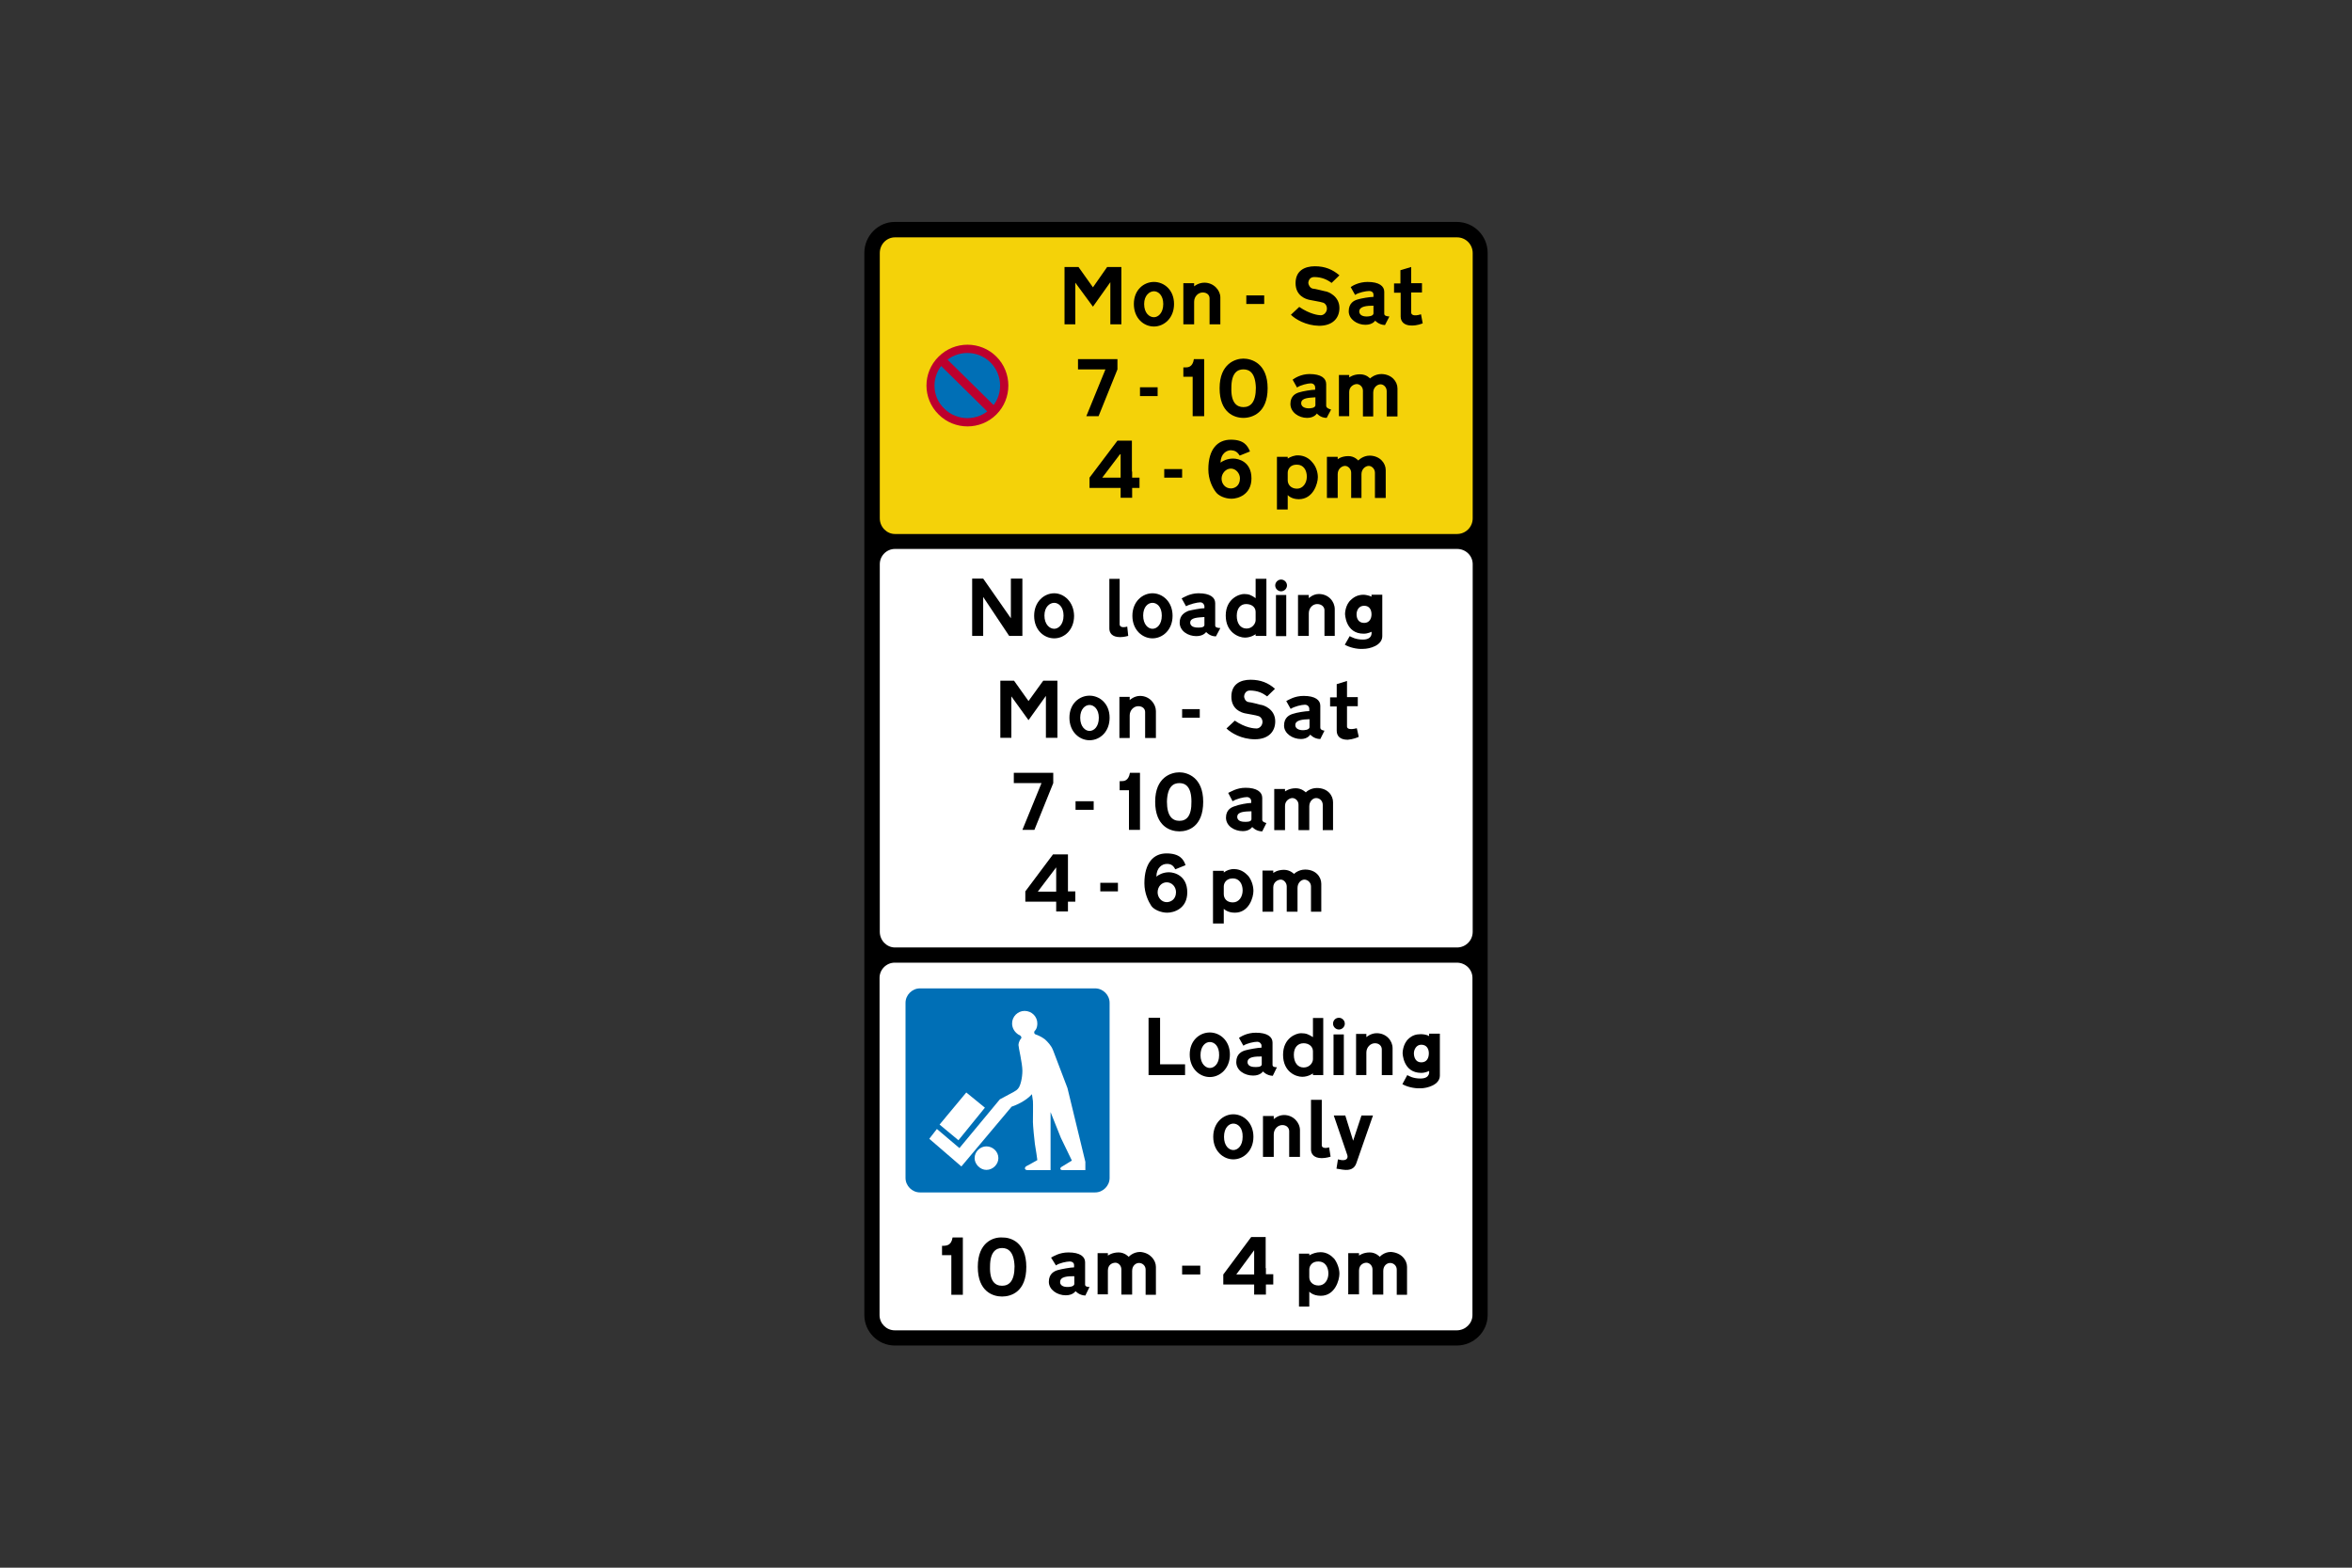
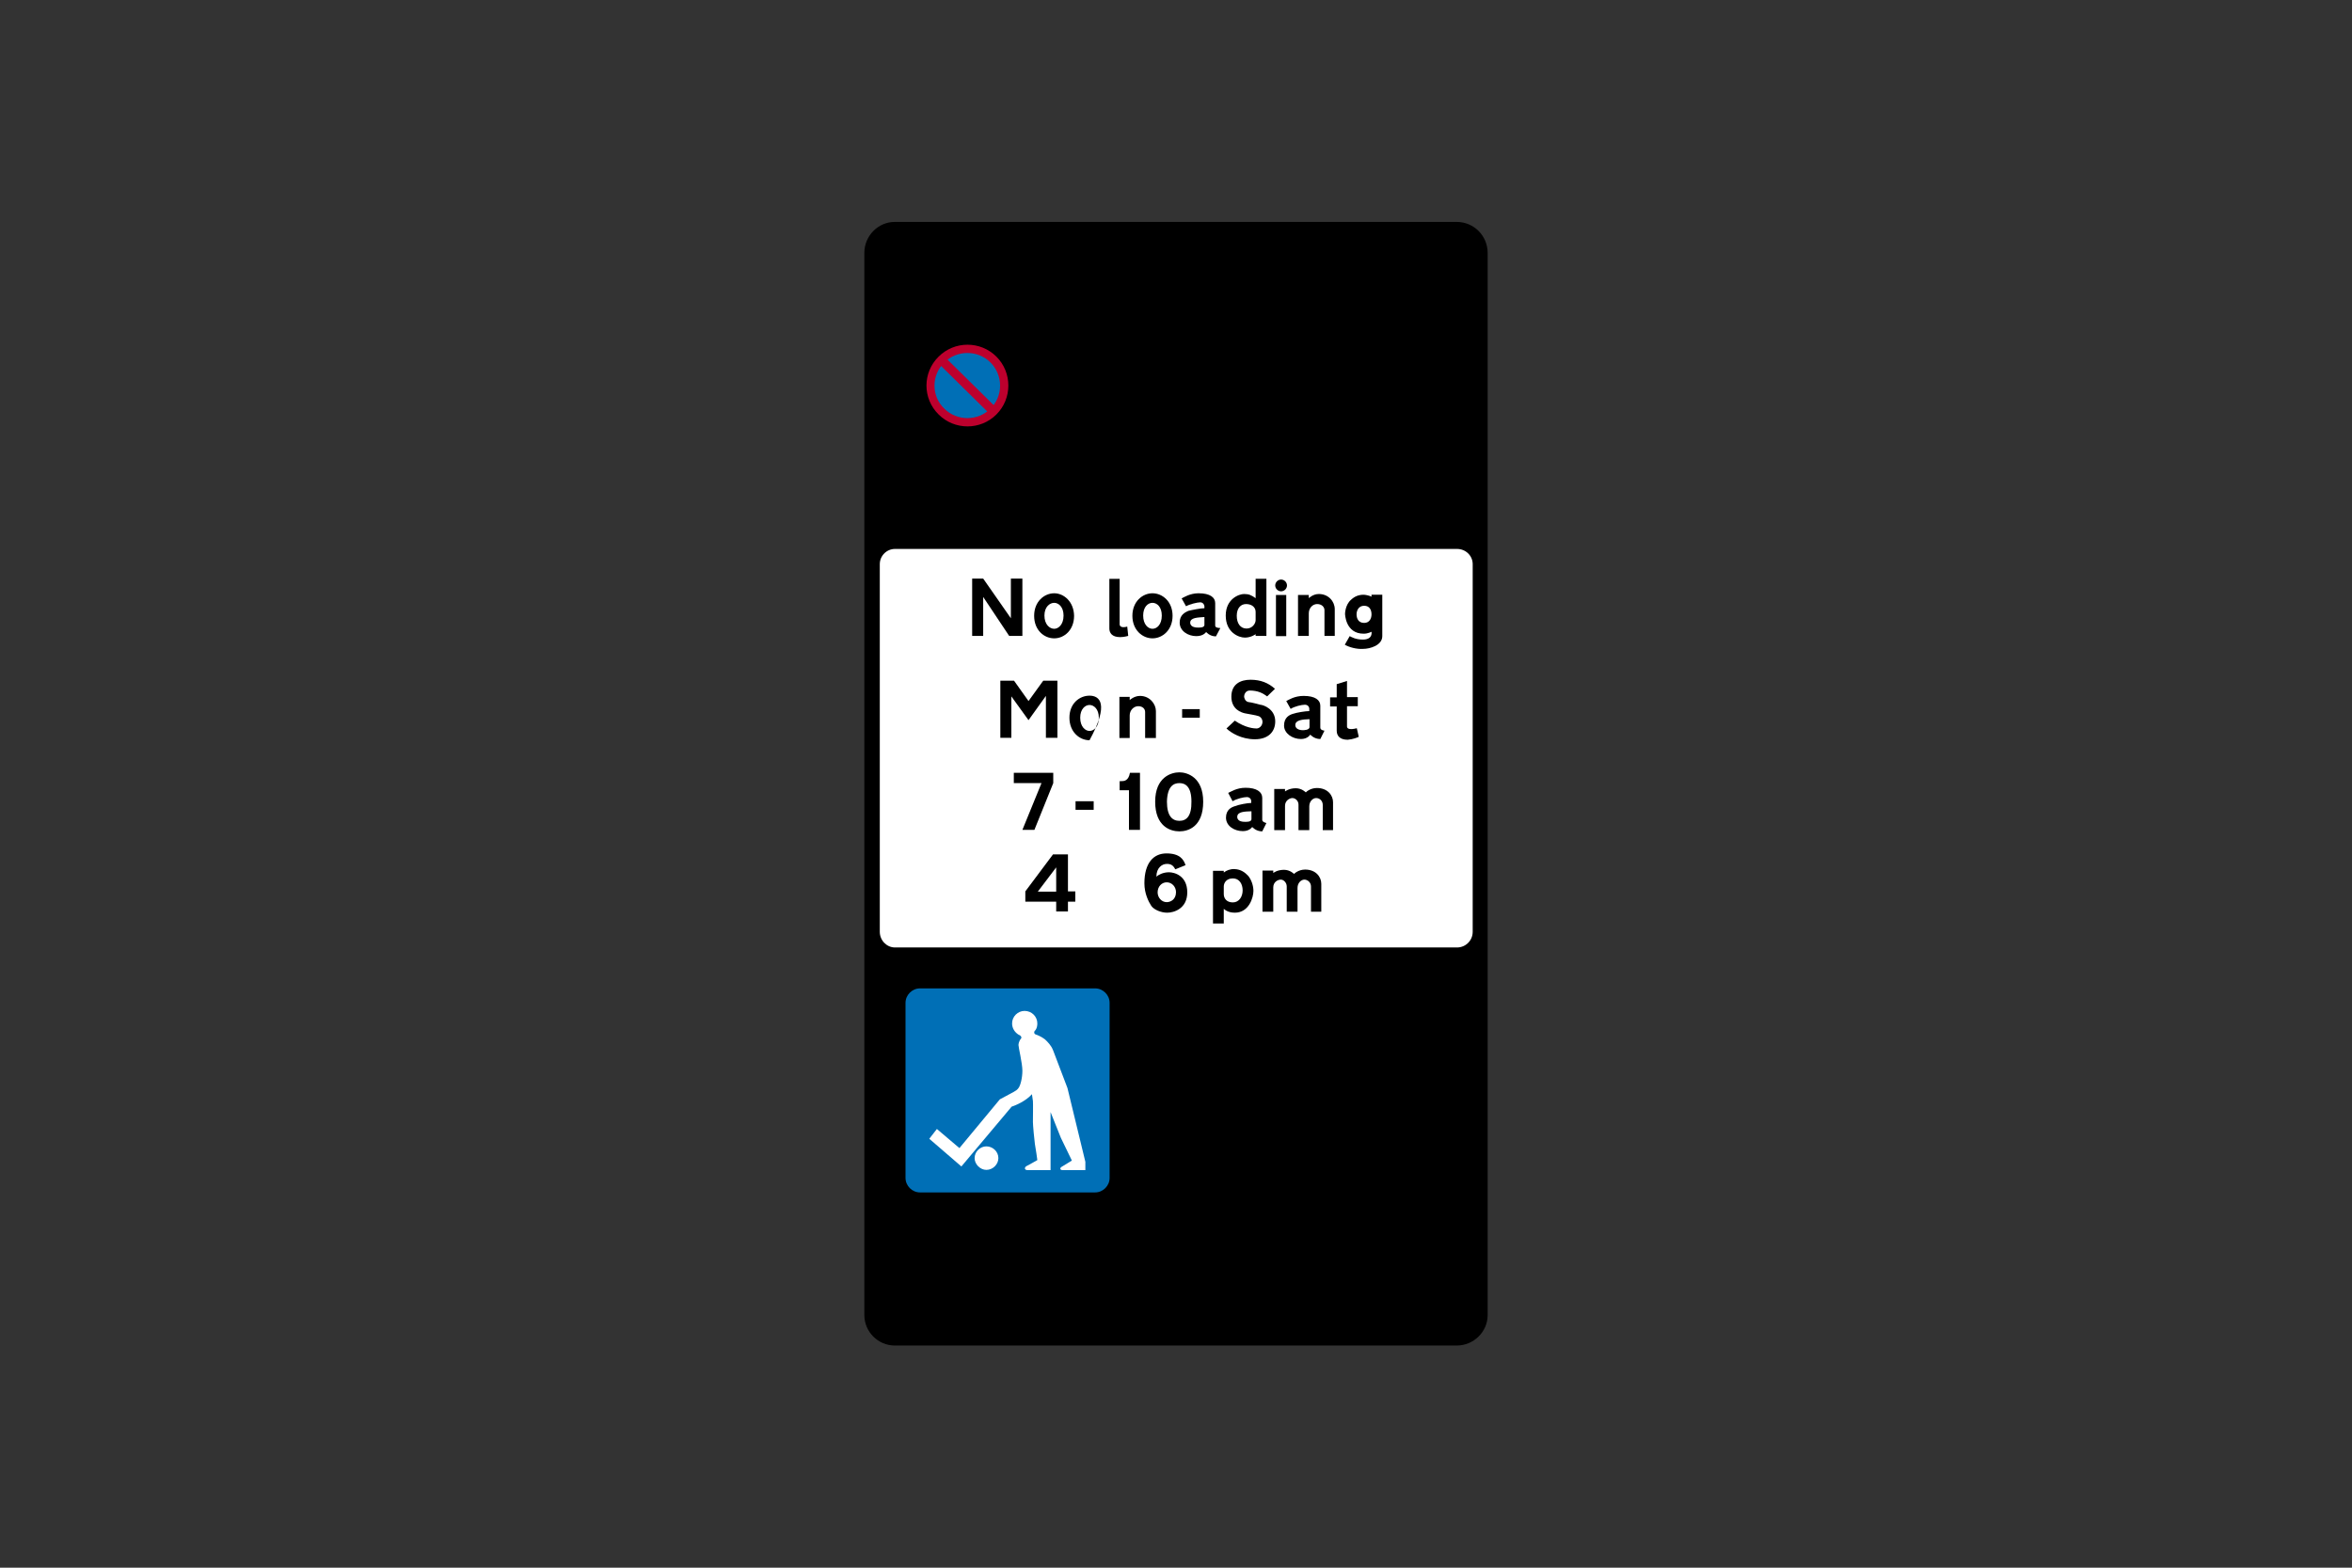
<svg xmlns="http://www.w3.org/2000/svg" version="1.1" id="Layer_1" x="0px" y="0px" viewBox="0 0 960 640" style="enable-background:new 0 0 960 640;" xml:space="preserve">
  <rect x="0" y="0" width="960" height="640" fill="#333333" stroke="none" />
  <style type="text/css">
	.st0{fill-rule:evenodd;clip-rule:evenodd;}
	.st1{fill-rule:evenodd;clip-rule:evenodd;fill:#FFFFFF;}
	.st2{fill-rule:evenodd;clip-rule:evenodd;fill:#F4D209;}
	.st3{fill-rule:evenodd;clip-rule:evenodd;fill:#BD002D;}
	.st4{fill-rule:evenodd;clip-rule:evenodd;fill:#006FB6;}
</style>
  <g>
    <path class="st0" d="M365.2,90.6c-6.8,0-12.4,5.7-12.4,12.6c0,53.5,0,380.2,0,433.7c0,6.8,5.6,12.4,12.4,12.4   c78.2,0,151.1,0,229.4,0c6.9,0,12.6-5.6,12.6-12.4c0-53.5,0-380.2,0-433.7c0-6.9-5.6-12.6-12.6-12.6   C516.5,90.6,443.5,90.6,365.2,90.6L365.2,90.6z" />
-     <path class="st1" d="M365.2,393c-3.4,0-6.2,2.8-6.2,6.2c0,53.5,0,84.2,0,137.7c0,3.4,2.8,6.2,6.2,6.2c78.2,0,151.1,0,229.4,0   c3.5,0,6.4-2.8,6.4-6.2c0-53.5,0-84.2,0-137.7c0-3.4-2.8-6.2-6.4-6.2C516.5,393,443.5,393,365.2,393L365.2,393z" />
    <path class="st1" d="M365.3,224.1c-3.4,0-6.2,2.8-6.2,6.2c0,50.1,0,100.1,0,150.1c0,3.5,2.8,6.4,6.2,6.4c84.6,0,144.9,0,229.4,0   c3.5,0,6.4-2.8,6.4-6.4c0-50,0-100,0-150.1c0-3.4-2.8-6.2-6.4-6.2C510.2,224.1,449.9,224.1,365.3,224.1L365.3,224.1z" />
-     <path class="st2" d="M365.3,96.9c-3.4,0-6.2,2.8-6.2,6.4c0,38.1,0,70.2,0,108.3c0,3.5,2.8,6.4,6.2,6.4c84.6,0,144.9,0,229.4,0   c3.5,0,6.4-2.8,6.4-6.4c0-38.1,0-70.2,0-108.3c0-3.5-2.8-6.4-6.4-6.4C510.2,96.9,449.9,96.9,365.3,96.9L365.3,96.9z" />
    <path class="st3" d="M383.1,169.2c6.5,6.5,17.1,6.5,23.6,0s6.5-17.1,0-23.6s-17.1-6.5-23.6,0C376.5,152.1,376.5,162.7,383.1,169.2   L383.1,169.2z" />
    <path class="st4" d="M385.4,166.8c5.2,5.2,13.7,5.2,18.9,0c5.2-5.1,5.2-13.6,0-18.8c-5.2-5.2-13.7-5.2-18.9,0   C380.1,153.2,380.1,161.7,385.4,166.8L385.4,166.8z" />
    <polygon class="st3" points="404.2,169.2 406.8,166.6 385.5,145.6 382.8,148.1  " />
    <polygon class="st0" points="457.7,122.4 457.7,132.4 453.2,132.4 453.2,115.2 446.1,125.2 438.9,115.4 438.9,132.4 434.5,132.4    434.5,109 440.2,109 446.1,117.3 451.9,109 457.7,109 457.7,115.8  " />
    <path class="st0" d="M526.9,128.5l3.4-3.2l0,0c4.4,3,7.9,3.4,8.8,3.4c1.3,0,2.5-1.3,2.5-2.7c0-1.6-1.1-2.4-1.8-2.5   c-0.8-0.3-4.1-0.8-5.4-1.1c-1.4-0.3-5.6-1.6-5.6-6.8c0-5.1,3.7-6.9,7.9-6.9c4.1,0,7.2,1.3,10,3.7l0,0l-3.2,3.1l0,0   c-1.7-1.3-4-2.4-7.1-2.4c-2,0-2.4,1.8-2.4,2.4s0.6,2,1.7,2.3c1.3,0.1,4.5,1,5.1,1.1c1.3,0.1,5.9,2,5.9,6.8c0,4.4-3,7.3-8.3,7.3   C533,132.9,528.7,130.3,526.9,128.5L526.9,128.5z" />
    <path class="st0" d="M560.6,124.8v3.1l0,0c0,1.3-2.4,1.3-2.8,1.3s-3,0-3-2.1C554.9,125,558,124.8,560.6,124.8L560.6,124.8z    M565,127.9v-8.8l0,0c0-2.3-2.1-4-6.8-4c-3.5,0-6.1,1.5-6.9,2.1l0,0l1.8,3.2l0,0c1.4-1,4.5-1.6,5.7-1.6c1.3,0,1.8,0.8,1.8,1.4l0,0   v1l0,0c-1.4,0-5.1,0.6-6.6,1.1c-1.3,0.4-3.5,1.4-3.5,4.8c0,3.2,3.4,5.5,6.8,5.5c3,0,4-1.7,4-1.7s1.4,1.7,4,1.8l0,0l1.8-3.5l0,0   C564.9,129.1,565,128.3,565,127.9L565,127.9z" />
    <path class="st0" d="M498.1,121.4v11h-4.4v-10.6l0,0c0-1.3-1-2.4-2.8-2.4c-1.8,0-3.5,1.6-3.5,3.8l0,0v9.2H483v-16.8h4.4v1.3l0,0   c0,0,1.7-1.5,4.2-1.5C495.4,115.4,498.1,118.5,498.1,121.4L498.1,121.4z" />
    <path class="st0" d="M471,118.9c-1.8,0-4,1.7-4,5.2c0,3.7,2.1,5.4,4,5.4l0,0c1.7,0,3.8-1.7,3.8-5.4   C474.8,120.6,472.8,118.9,471,118.9L471,118.9z M471,115.1c-4.1,0-8.2,3.2-8.2,9c0,5.8,4,9.2,8.2,9.2l0,0c4.1,0,8.2-3.4,8.2-9.2   C479.2,118.3,475.1,115.1,471,115.1L471,115.1z" />
-     <path class="st0" d="M580.7,132l-0.7-3.7l0,0c-3.1,1-4,0.1-4-0.7l0,0v-8.2h4.4v-3.8H576V109l-4.4,1.3v5.4H569v3.8h2.7v9.7l0,0   c0,2.1,1.4,3.7,4.5,3.7C578.6,132.9,580.1,132.2,580.7,132L580.7,132z" />
    <polygon class="st0" points="508.7,120.6 516,120.6 516,124.1 508.7,124.1  " />
    <path class="st0" d="M457.4,192.7v2.3h-7.5l7.5-9.9v2.7V192.7z M462.1,192.5v2.5h3v4.2h-3v4h-4.7v-4h-12.7V195l11.4-15.1h5.9v7.3   V192.5z" />
    <path class="st0" d="M525.6,193v3.1l0,0c0,1.7,1.3,3.4,3.8,3.4c2.4,0,4-2.3,4-4.9c0-2.7-1.4-4.9-4-4.9   C526.7,189.6,525.6,191.5,525.6,193L525.6,193z M525.6,187.2v-0.7h-4.4V208h4.4v-5.9l0,0c0,0,1.4,1.7,4.5,1.7c5.9,0,7.8-6.4,7.8-9   c0-2.1-0.8-4.5-2.3-6.1c-1.1-1.4-3-2.7-5.6-2.8C528.4,185.8,526.7,186.5,525.6,187.2L525.6,187.2z" />
    <polygon class="st0" points="475.2,191.5 482.5,191.5 482.5,195 475.2,195  " />
    <path class="st0" d="M506.1,195.3c0-2-1.6-4-3.7-4c-2.1,0-3.8,2-3.8,4.1c0,2.1,1.5,4,3.8,4C503.9,199.4,506.1,198.4,506.1,195.3   L506.1,195.3z M506,186c1.4-0.6,2.8-1.1,4.2-1.7c-1-2.4-2.5-4.8-7.8-4.8c-5.4,0-9.2,3.8-9.2,12.1c0,4.2,1.7,7.5,3,9.2   c1.1,1.6,3.8,2.8,6.5,2.8c2.5,0,8.1-1.6,8.1-8.3c0-6.8-5.2-8.1-7.5-8.1c-2.3,0-4.4,1-5.1,1.7c0-3.7,2.5-5.1,4.2-5.1   C504,183.9,505,184.4,506,186L506,186z" />
    <path class="st0" d="M565.6,191.9v11.4h-4.4V193l0,0c0-1.6-1.3-2.8-2.5-2.8c-1.4,0-3,1.3-3,3.4l0,0v9.7h-4.2V193l0,0   c0-1.6-1.3-2.8-2.5-2.8c-1.1,0-3,1-3,3.4l0,0v9.7h-4.4v-16.8h4.4v1l0,0c0,0,1.4-1.3,4.4-1.3c2.5,0,4,1.8,4,1.8s1.8-2,4.7-2   C563.3,186.1,565.6,189.1,565.6,191.9L565.6,191.9z" />
    <polygon class="st0" points="447.7,150.8 451.2,150.8 443.4,169.9 448.4,169.9 456.1,150.8 456.1,146.6 440,146.6 440,150.8    444.3,150.8  " />
    <polygon class="st0" points="465.3,158.1 472.5,158.1 472.5,161.7 465.3,161.7  " />
    <path class="st0" d="M536.9,162.2v3.2l0,0c0,1.3-2.4,1.3-2.8,1.3s-3-0.1-3-2.1C531.1,162.4,534.2,162.4,536.9,162.2L536.9,162.2z    M541.3,165.4v-8.6l0,0c0-2.4-2.1-4.1-6.8-4.1c-3.5,0-6.1,1.7-6.9,2.3l0,0l1.8,3.2v0c1.4-1,4.4-1.7,5.6-1.7c1.3,0,1.8,1,1.8,1.6   l0,0v1l0,0c-1.4,0-5.1,0.6-6.6,1.1c-1.3,0.4-3.5,1.4-3.5,4.7c0,3.4,3.4,5.7,6.8,5.7c3,0,4-1.8,4-1.8s1.4,1.8,4,1.8l0,0l1.8-3.4l0,0   C541.2,166.6,541.3,165.9,541.3,165.4L541.3,165.4z" />
    <path class="st0" d="M570.4,158.6V170H566v-10.3l0,0c0-1.7-1.3-2.8-2.5-2.8c-1.4,0-3,1.3-3,3.4l0,0v9.7h-4.2v-10.5l0,0   c0-1.6-1.3-2.7-2.5-2.7s-3.1,1-3.1,3.2l0,0v9.9h-4.2v-16.8h4.2v1l0,0c0,0,1.6-1.3,4.4-1.3c2.7,0,4.1,1.7,4.1,1.7s1.8-1.8,4.7-1.8   C568,152.8,570.4,155.7,570.4,158.6L570.4,158.6z" />
    <path class="st0" d="M487.3,146.6h4.2v23.3h-4.7v-16.1h-3.8v-3.8h0.7l0,0C484.8,150,486.8,150,487.3,146.6L487.3,146.6z" />
    <path class="st0" d="M507.5,150.8c2.5,0,4.9,1.4,5.1,7.5c0,6.1-2.3,7.9-5.1,7.9l0,0c-2.7,0-5.1-1.8-4.9-7.9   C502.6,152.2,505.1,150.8,507.5,150.8L507.5,150.8z M507.5,146.4c3.4,0,9.9,2,9.9,12.1c0,10-6.2,12.1-9.9,12.1l0,0   c-3.7,0-9.7-2.1-9.7-12.1C497.8,148.4,504.3,146.4,507.5,146.4L507.5,146.4z" />
    <polygon class="st0" points="399.4,236.2 401.3,236.2 412.6,252.4 412.6,236.2 417.3,236.2 417.3,259.6 411.9,259.6 401.3,243.7    401.3,259.6 396.8,259.6 396.8,236.2 397.9,236.2  " />
    <path class="st0" d="M512.5,249.8c0,1.1,0,2.3,0,3.4c0,1.3-1.3,3.4-3.7,3.4c-2.5,0-4-2.1-4-5.2c0-3.2,1.7-4.8,3.8-4.8   C510.8,246.6,512.5,247.8,512.5,249.8L512.5,249.8z M512.5,244.2c0-2.5,0-5.2,0-7.9c1.4,0,2.8,0,4.4,0c0,7.8,0,15.5,0,23.3   c-1.4,0-2.8,0-4.4,0c0-0.1,0-0.4,0-0.7c0,0-1.8,1.4-4.4,1.4c-2.5,0-7.8-2.1-7.8-9c0-6.8,5.4-8.8,7.5-8.8   C509.8,242.5,510.8,243,512.5,244.2L512.5,244.2z" />
    <path class="st0" d="M548.9,263.2l2-3.5l0,0c0.8,0.4,2.4,1.4,5.4,1.4c4.2,0,3.5-3.2,3.5-3.2s-1.4,0.8-3.2,0.8   c-7.5,0-7.6-8.1-7.6-8.1s0-3.7,2.5-5.8c1.4-1.3,3-2,5.1-2c0.6,0,2.3,0.3,3.2,0.8l0,0v-0.8h4.4v16.9l0,0c0,3.8-5.1,5.2-7.8,5.2   C553.7,265.1,550.6,264.2,548.9,263.2L548.9,263.2z M559.8,250.8c0-1.8-0.8-3.5-3-3.5c-2.3,0-3.1,2-3.1,3.5c0,1.6,0.7,3.5,3.1,3.5   l0,0C558.9,254.3,559.8,252.6,559.8,250.8L559.8,250.8z" />
    <polygon class="st0" points="520.8,242.9 525,242.9 525,259.7 520.8,259.7  " />
    <path class="st0" d="M522.9,236.6c1.3,0,2.4,1.1,2.4,2.4s-1.1,2.4-2.4,2.4c-1.3,0-2.4-1.1-2.4-2.4   C520.5,237.7,521.6,236.6,522.9,236.6" />
    <path class="st0" d="M460.5,259.6l-0.4-3.8l0,0c-2.1,0.6-3.1,0-3.1-0.9l0,0v-18.6h-4.2v20.3l0,0c0,1.7,1,3.5,4.4,3.5   C458.8,260.1,460.5,259.6,460.5,259.6L460.5,259.6z" />
    <path class="st0" d="M430.3,246.1c-1.8,0-4,1.6-4,5.2s2.1,5.4,4,5.4l0,0c1.7,0,3.8-1.7,3.8-5.4C434.1,247.7,432,246.1,430.3,246.1   L430.3,246.1z M430.3,242.2c-4.1,0-8.2,3.4-8.2,9.2c0,5.8,4,9.2,8.2,9.2l0,0c4.1,0,8.1-3.4,8.1-9.2   C438.3,245.6,434.2,242.2,430.3,242.2L430.3,242.2z" />
    <path class="st0" d="M470.4,246.1c-1.8,0-3.8,1.6-3.8,5.2s2,5.4,3.8,5.4l0,0c1.8,0,3.8-1.7,3.8-5.4   C474.2,247.7,472.2,246.1,470.4,246.1L470.4,246.1z M470.4,242.2c-4.1,0-8.2,3.4-8.2,9.2c0,5.8,4.1,9.2,8.2,9.2l0,0   c4.1,0,8.2-3.4,8.2-9.2C478.6,245.6,474.5,242.2,470.4,242.2L470.4,242.2z" />
    <path class="st0" d="M491.6,251.9v3.2l0,0c0,1.3-2.4,1.1-2.8,1.1c-0.3,0-3,0-3-2C485.8,252.1,488.9,252.1,491.6,251.9L491.6,251.9z    M496,255v-8.8l0,0c0-2.3-2.1-4-6.8-4c-3.5,0-6.1,1.7-6.9,2.1l0,0l1.8,3.2l0,0c1.4-0.8,4.5-1.6,5.8-1.6c1.1,0,1.7,1,1.7,1.6l0,0   v0.8l0,0c-1.4,0-5.1,0.7-6.6,1.1c-1.3,0.6-3.5,1.6-3.5,4.8c0,3.4,3.4,5.5,6.8,5.5c3,0,4-1.7,4-1.7s1.4,1.8,4,1.8l0,0l1.8-3.4l0,0   C495.8,256.3,496,255.6,496,255L496,255z" />
    <path class="st0" d="M544.8,248.7v10.9h-4.2v-10.5l0,0c0-1.3-1.1-2.5-3-2.5c-1.8,0-3.4,1.6-3.4,3.8l0,0v9.2h-4.4v-16.7h4.4v1.3l0,0   c0,0,1.7-1.7,4.1-1.7C542.3,242.5,544.8,245.6,544.8,248.7L544.8,248.7z" />
    <polygon class="st0" points="431.6,291.3 431.6,301.2 426.9,301.2 426.9,284.1 419.8,294 412.8,284.3 412.8,301.2 408.3,301.2    408.3,277.9 413.9,277.9 419.8,286.2 425.8,277.9 431.6,277.9 431.6,284.6  " />
    <path class="st0" d="M500.6,297.4l3.4-3.2l0,0c4.4,3,7.9,3.2,8.9,3.2c1.1,0,2.4-1.1,2.4-2.7c0-1.4-1.1-2.3-1.8-2.4   c-0.7-0.3-4-0.8-5.4-1.1c-1.3-0.3-5.5-1.5-5.5-6.8c0-5.1,3.7-6.9,7.8-6.9c4.2,0,7.3,1.3,10,3.7l0,0l-3.2,3.1l0,0   c-1.7-1.3-3.8-2.4-7.1-2.4c-1.8,0-2.3,1.8-2.3,2.4c0,0.6,0.4,2,1.7,2.3c1.3,0.1,4.5,1,4.9,1.1c1.4,0.1,6.1,1.8,6.1,6.8   c0,4.4-3,7.3-8.3,7.3C506.7,301.8,502.5,299.2,500.6,297.4L500.6,297.4z" />
    <path class="st0" d="M534.5,293.6v3.2l0,0c0,1.3-2.4,1.3-2.8,1.3c-0.4,0-3-0.1-3-2.1C528.7,293.9,531.8,293.7,534.5,293.6   L534.5,293.6z M538.9,296.7v-8.6l0,0c0-2.3-2.1-4-6.8-4c-3.7,0-6.1,1.6-7.1,2.1l0,0l1.8,3.2l0,0c1.5-1,4.5-1.7,5.8-1.7   c1.3,0,1.8,1,1.8,1.6l0,0v1l0,0c-1.6,0-5.2,0.6-6.6,1.1c-1.4,0.4-3.7,1.4-3.7,4.8c0,3.2,3.4,5.5,6.9,5.5c2.8,0,3.8-1.8,3.8-1.8   s1.5,1.8,4.1,1.8l0,0l1.7-3.4l0,0C538.8,298,538.9,297.3,538.9,296.7L538.9,296.7z" />
    <path class="st0" d="M471.8,290.3v11h-4.4v-10.6l0,0c0-1.3-1-2.4-2.8-2.4c-1.8,0-3.5,1.6-3.5,3.8l0,0v9.2h-4.2v-16.8h4.2v1.3l0,0   c0,0,1.8-1.7,4.2-1.7C469.3,284.1,471.8,287.4,471.8,290.3L471.8,290.3z" />
-     <path class="st0" d="M444.7,287.8c-1.8,0-3.8,1.7-3.8,5.2c0,3.7,2.1,5.4,3.8,5.4l0,0c1.8,0,3.8-1.7,3.8-5.4   C448.5,289.5,446.5,287.8,444.7,287.8L444.7,287.8z M444.7,284c-4.1,0-8.2,3.2-8.2,9c0,5.8,4.1,9.2,8.2,9.2l0,0   c4.2,0,8.2-3.4,8.2-9.2C452.9,287.2,448.8,284,444.7,284L444.7,284z" />
+     <path class="st0" d="M444.7,287.8c-1.8,0-3.8,1.7-3.8,5.2c0,3.7,2.1,5.4,3.8,5.4l0,0c1.8,0,3.8-1.7,3.8-5.4   C448.5,289.5,446.5,287.8,444.7,287.8L444.7,287.8z M444.7,284c-4.1,0-8.2,3.2-8.2,9c0,5.8,4.1,9.2,8.2,9.2l0,0   C452.9,287.2,448.8,284,444.7,284L444.7,284z" />
    <path class="st0" d="M554.6,300.8l-0.8-3.5l0,0c-3.1,0.8-4,0.1-4-0.7l0,0v-8.3h4.4v-3.7h-4.4v-6.6l-4.2,1.3v5.4h-2.7v3.7h2.7v9.9   l0,0c0,2.1,1.3,3.7,4.5,3.7C552.3,301.8,554,301.1,554.6,300.8L554.6,300.8z" />
    <polygon class="st0" points="482.5,289.5 489.7,289.5 489.7,293 482.5,293  " />
    <path class="st0" d="M431.1,361.7v2.3h-7.5l7.5-9.9v2.7V361.7z M435.9,361.4v2.5h3v4.2h-3v4h-4.8v-4h-12.6v-4.2l11.3-15.1h6.1v7.3   C435.9,356.2,435.9,361.4,435.9,361.4z" />
    <path class="st0" d="M499.5,361.9v3.1l0,0c0,1.7,1.1,3.4,3.7,3.4c2.5,0,4-2.3,4-4.9c0-2.7-1.4-4.9-4-4.9   C500.6,358.6,499.5,360.4,499.5,361.9L499.5,361.9z M499.5,356.2v-0.7h-4.4v21.5h4.4V371l0,0c0,0,1.4,1.6,4.5,1.6   c5.8,0,7.6-6.2,7.6-8.9c0-2.1-0.8-4.5-2.1-6.1c-1.3-1.4-3-2.7-5.6-2.8C502.3,354.7,500.6,355.3,499.5,356.2L499.5,356.2z" />
-     <polygon class="st0" points="449.1,360.4 456.3,360.4 456.3,363.9 449.1,363.9  " />
    <path class="st0" d="M480,364.2c0-2.1-1.6-4-3.8-4c-2.1,0-3.7,1.8-3.7,4.1c0,2.1,1.6,4,3.7,4C477.7,368.3,480,367.3,480,364.2   L480,364.2z M479.7,354.9c1.4-0.6,2.8-1.1,4.2-1.7c-0.8-2.4-2.4-4.8-7.8-4.8c-5.2,0-9,3.8-9,12.2c0,4.2,1.7,7.5,2.8,9.2   c1.1,1.6,4,2.8,6.5,2.8c2.7,0,8.2-1.6,8.2-8.3c0-6.8-5.2-8.2-7.5-8.2c-2.4,0-4.4,1.1-5.1,1.8c0-3.7,2.4-5.2,4.1-5.2   C477.9,352.6,478.9,353.3,479.7,354.9L479.7,354.9z" />
    <path class="st0" d="M539.3,360.8v11.4h-4.2v-10.3l0,0c0-1.6-1.3-2.8-2.7-2.8c-1.3,0-2.8,1.3-2.8,3.4l0,0v9.7h-4.4v-10.3l0,0   c0-1.6-1.3-2.8-2.4-2.8c-1.3,0-3.1,1-3.1,3.2l0,0v9.9h-4.4v-16.8h4.4v1l0,0c0,0,1.5-1.3,4.4-1.3c2.5,0,4.1,1.7,4.1,1.7   c-0.1,0,1.7-1.8,4.5-1.8C537.1,355,539.3,358,539.3,360.8L539.3,360.8z" />
    <polygon class="st0" points="421.4,319.7 425.1,319.7 417.3,338.8 422.2,338.8 429.9,319.7 429.9,315.5 413.8,315.5 413.8,319.7    418.1,319.7  " />
    <polygon class="st0" points="439,327.1 446.4,327.1 446.4,330.6 439,330.6  " />
    <path class="st0" d="M510.8,331.2v3.2l0,0c0,1.3-2.4,1.1-2.8,1.1s-3,0-3-2C505,331.3,508.1,331.3,510.8,331.2L510.8,331.2z    M515.2,334.3v-8.6l0,0c0-2.4-2.3-4.1-6.8-4.1c-3.7,0-6.1,1.7-7.1,2.1l0,0l1.8,3.4l0,0c1.6-1,4.5-1.7,5.8-1.7c1.3,0,1.8,1,1.8,1.6   l0,0v0.8l0,0c-1.5,0-5.2,0.7-6.6,1.3c-1.4,0.4-3.7,1.4-3.7,4.7c0,3.4,3.4,5.5,6.9,5.5c2.8,0,3.8-1.7,3.8-1.7s1.5,1.8,4.1,1.8l0,0   l1.7-3.4l0,0C515,335.5,515.2,334.8,515.2,334.3L515.2,334.3z" />
    <path class="st0" d="M544.1,327.5v11.4h-4.2v-10.3l0,0c0-1.7-1.3-2.8-2.7-2.8c-1.3,0-2.8,1.3-2.8,3.4l0,0v9.7H530v-10.4l0,0   c0-1.6-1.3-2.7-2.5-2.7c-1.1,0-3,1-3,3.2l0,0v9.9h-4.4v-16.8h4.4v1l0,0c0,0,1.6-1.3,4.4-1.3c2.5,0,4.1,1.7,4.1,1.7   c-0.1,0,1.7-1.8,4.5-1.8C541.9,321.7,544.1,324.7,544.1,327.5L544.1,327.5z" />
    <path class="st0" d="M461.2,315.5h4.1v23.3h-4.5v-16.2H457v-3.7h0.6l0,0C458.7,318.9,460.6,318.9,461.2,315.5L461.2,315.5z" />
    <path class="st0" d="M481.4,319.7c2.4,0,4.9,1.4,4.9,7.5c0.1,6.1-2.1,7.9-4.9,7.9l0,0c-2.8,0-5.1-1.8-5.1-7.9   C476.5,321.1,478.9,319.7,481.4,319.7L481.4,319.7z M481.4,315.3c3.2,0,9.7,2,9.7,12c0,10.2-6.1,12.1-9.7,12.1l0,0   c-3.7,0-9.9-2-9.9-12.1C471.5,317.3,478,315.3,481.4,315.3L481.4,315.3z" />
    <path class="st4" d="M369.6,409.4c0-3.2,2.7-5.9,5.9-5.9h71.5c3.2,0,5.9,2.7,5.9,5.9v71.5c0,3.2-2.7,5.9-5.9,5.9h-71.5   c-3.2,0-5.9-2.7-5.9-5.9V409.4z" />
-     <polygon class="st1" points="394.4,446 383.5,459.1 391.2,465.5 402,452.2  " />
    <path class="st1" d="M397.8,472.8c0,2.5,2.3,4.8,4.8,4.8c2.7,0,4.9-2.3,4.9-4.8c0-2.7-2.3-4.8-4.9-4.8   C400.1,468,397.8,470.1,397.8,472.8L397.8,472.8z" />
    <path class="st1" d="M429.7,428.5c-0.6-1.6-2.1-3.2-3.2-4.2c-1.3-1-3.1-1.8-3.8-2c-0.8-0.3-0.7-1.3-0.1-1.7l0,0   c0.6-0.8,0.8-1.8,0.8-2.8c0-2.8-2.3-5.1-5.2-5.1c-2.8,0-5.1,2.3-5.1,5.1c0,2,1.1,3.7,2.8,4.7h0.1c0.7,0.3,1.1,1,0.8,1.4   c-0.4,0.4-1.1,1.7-1.1,2.7c0,1,1.6,7.5,1.6,10.5c0,3-0.8,6.1-1.6,7.1c-0.6,0.8-1.1,1.1-2,1.6l0,0l-5.6,3l-16.5,19.9l-9.2-7.8   l-3.1,4l13.1,11.3l20.5-24.4l0,0c1.8-0.6,5.8-2.3,8.3-5.1l0,0c0,0,0.3,2,0.4,2.8c0.1,1,0,7.3,0,8.6s0.6,7.6,0.8,8.9   c0.3,1.4,1,6.6,1,6.6s-4,2.3-4.5,2.5c-0.7,0.4-1,1.6,0.6,1.6l0,0h9.3v-23.7l4.2,10.5l4.5,9.3l-4.1,2.5l0,0c-0.8,0.4-1,1.4,0.4,1.4   l0,0h9.2v-3.4l-7.3-30.1l-5.9-15.5L429.7,428.5L429.7,428.5z" />
    <polygon class="st0" points="475.9,438.9 468.8,438.9 468.8,415.5 473.5,415.5 473.5,434.5 483.7,434.5 483.7,438.9 480,438.9  " />
    <path class="st0" d="M515,431.3v3.2l0,0c0,1.3-2.4,1.1-2.8,1.1s-3,0-3-2C509.2,431.4,512.3,431.3,515,431.3L515,431.3z    M519.4,434.4v-8.8l0,0c0-2.3-2.1-4-6.8-4c-3.7,0-6.1,1.6-6.9,2.1l0,0l1.8,3.2l0,0c1.4-1,4.4-1.6,5.6-1.6s1.8,1,1.8,1.4l0,0v1l0,0   c-1.4,0-5.2,0.7-6.6,1.1c-1.4,0.4-3.7,1.4-3.7,4.8c0,3.4,3.4,5.5,6.9,5.5c3,0,4-1.7,4-1.7s1.4,1.7,4,1.8l0,0l1.7-3.5l0,0   C519.3,435.7,519.4,435,519.4,434.4L519.4,434.4z" />
    <path class="st0" d="M535.9,429.2c0,1,0,2.1,0,3.2c0,1.4-1.3,3.4-3.8,3.4c-2.5,0-4-2.1-4-5.2s1.7-4.7,4-4.7   C534.2,425.9,535.9,427.2,535.9,429.2L535.9,429.2z M535.9,423.4c0-2.5,0-5.1,0-7.8c1.4,0,2.8,0,4.2,0c0,7.8,0,15.5,0,23.3   c-1.4,0-2.8,0-4.2,0c0-0.1,0-0.4,0-0.7c0,0-1.8,1.4-4.4,1.4c-2.7,0-7.8-2.1-7.8-9c0-6.9,5.4-8.8,7.3-8.8   C533.2,421.8,534.1,422.3,535.9,423.4L535.9,423.4z" />
    <path class="st0" d="M572.4,442.6l2-3.7l0,0c0.8,0.4,2.3,1.4,5.4,1.4c4.2,0,3.5-3.1,3.5-3.1s-1.4,0.8-3.2,0.8   c-7.5,0-7.6-8.1-7.6-8.1s0-3.7,2.5-5.9c1.4-1.3,3-1.8,4.9-1.8c0.7,0,2.4,0.1,3.4,0.8l0,0v-1h4.4v17.1l0,0c0,3.8-5.2,5.2-7.9,5.2   C577,444.4,574.1,443.6,572.4,442.6L572.4,442.6z M583.2,430c0-1.7-0.8-3.5-3.1-3.5c-2.1,0-3,2.1-3,3.5c0,1.6,0.7,3.7,3,3.7l0,0   C582.4,433.7,583.2,431.9,583.2,430L583.2,430z" />
    <polygon class="st0" points="544.3,422.3 548.5,422.3 548.5,438.9 544.3,438.9  " />
    <path class="st0" d="M546.5,415.5c1.3,0,2.4,1.1,2.4,2.4s-1.1,2.4-2.4,2.4c-1.3,0-2.4-1.1-2.4-2.4   C544.1,416.6,545.1,415.5,546.5,415.5" />
    <path class="st0" d="M568.4,427.9v11H564v-10.5l0,0c0-1.3-1-2.5-2.8-2.5c-1.8,0-3.5,1.6-3.5,3.8l0,0v9.2h-4.2v-16.8h4.2v1.3l0,0   c0,0,1.8-1.6,4.2-1.6C565.9,421.8,568.4,424.9,568.4,427.9L568.4,427.9z" />
    <path class="st0" d="M493.8,425.4c-1.8,0-3.8,1.7-3.8,5.4c0,3.5,2.1,5.2,3.8,5.2l0,0c1.8,0,3.8-1.7,3.8-5.2   C497.7,427.1,495.7,425.4,493.8,425.4L493.8,425.4z M493.8,421.5c-4.1,0-8.2,3.2-8.2,9c0,5.8,4.1,9.2,8.2,9.2l0,0   c4.1,0,8.2-3.4,8.2-9.2C502,424.8,497.9,421.5,493.8,421.5L493.8,421.5z" />
    <path class="st0" d="M543.1,472.2l-0.6-3.8l0,0c-2,0.6-3,0-3-0.8l0,0v-18.6h-4.4v20.3l0,0c0,1.7,1.1,3.5,4.4,3.5   C541.3,472.8,543.1,472.2,543.1,472.2L543.1,472.2z" />
    <path class="st0" d="M553.6,474.9l6.8-19.5h-4.7l-3.4,10.3l-3.2-10.3h-4.7l5.5,16.1l0,0c0.4,1.1-0.1,2.4-2.4,2.1l0,0l-1.4-0.3   l-0.6,3.8l2.5,0.4l0,0C551.3,478,552.9,476.9,553.6,474.9L553.6,474.9z" />
    <path class="st0" d="M503.4,458.7c-1.8,0-3.8,1.7-3.8,5.4c0,3.7,2,5.4,3.8,5.4l0,0c1.8,0,3.8-1.7,3.8-5.4   C507.3,460.4,505.3,458.7,503.4,458.7L503.4,458.7z M503.4,454.9c-4.1,0-8.2,3.4-8.2,9.2c0,5.8,4.1,9.2,8.2,9.2l0,0   c4.1,0,8.2-3.4,8.2-9.2C511.6,458.3,507.5,454.9,503.4,454.9L503.4,454.9z" />
    <path class="st0" d="M530.6,461.4v10.9h-4.4v-10.5l0,0c0-1.3-1-2.5-2.8-2.5s-3.5,1.6-3.5,3.8l0,0v9.2h-4.4v-16.7h4.4v1.3l0,0   c0,0,1.7-1.7,4.2-1.7C527.9,455.2,530.6,458.3,530.6,461.4L530.6,461.4z" />
    <path class="st0" d="M438.5,521v3.1l0,0c0,1.3-2.4,1.3-2.8,1.3s-3,0-3-2C432.7,521.1,435.8,521,438.5,521L438.5,521z M442.9,524.1   v-8.8l0,0c0-2.3-2.1-4-6.8-4c-3.7,0-6.1,1.6-7.1,2.1l0,0l2,3.2l0,0c1.4-1,4.4-1.6,5.6-1.6c1.3,0,1.8,0.8,1.8,1.4l0,0v1l0,0   c-1.4,0-5.2,0.7-6.6,1.1c-1.4,0.4-3.7,1.4-3.7,4.8c0,3.2,3.4,5.5,6.9,5.5c3,0,4-1.7,4-1.7s1.4,1.7,4,1.8l0,0l1.7-3.5l0,0   C442.7,525.4,442.9,524.5,442.9,524.1L442.9,524.1z" />
    <path class="st0" d="M471.8,517.2v11.4h-4.2v-10.3l0,0c0-1.6-1.3-2.7-2.7-2.7c-1.3,0-2.8,1.1-2.8,3.2l0,0v9.7h-4.4v-10.3l0,0   c0-1.6-1.3-2.7-2.4-2.7c-1.3,0-3.1,0.8-3.1,3.2l0,0v9.7h-4.2v-16.8h4.2v1l0,0c0,0,1.6-1.3,4.4-1.3c2.5,0,4.1,1.8,4.1,1.8   s1.7-2,4.7-2C469.5,511.4,471.8,514.5,471.8,517.2L471.8,517.2z" />
    <path class="st0" d="M534.4,518.3v3.1l0,0c0,1.7,1.3,3.4,3.8,3.4c2.5,0,4-2.3,4-4.9c0-2.7-1.4-4.9-4-4.9   C535.6,514.9,534.4,516.7,534.4,518.3L534.4,518.3z M534.4,512.5v-0.7h-4.2v21.6h4.2v-6.1l0,0c0,0,1.4,1.7,4.7,1.7   c5.8,0,7.6-6.4,7.6-9c0-2.1-0.9-4.5-2.1-6.1c-1.3-1.4-3.1-2.7-5.6-2.7C537.2,511.2,535.6,511.8,534.4,512.5L534.4,512.5z" />
    <path class="st0" d="M388.8,505.2h4.2v23.4h-4.7v-16.2h-3.8v-3.8h0.7l0,0C386.3,508.5,388.3,508.5,388.8,505.2L388.8,505.2z" />
    <path class="st0" d="M511.9,518v2.3h-7.3l7.3-9.9v2.7V518z M516.7,517.7v2.5h3v4.2h-3v4.1h-4.8v-4.1h-12.6v-4.1l11.4-15.3h5.9v7.3   V517.7z" />
    <path class="st0" d="M409,509.5c2.4,0,4.9,1.4,5.1,7.5c0,6.1-2.3,7.9-5.1,7.9l0,0c-2.8,0-5.1-1.8-4.9-7.9   C404.1,511,406.6,509.5,409,509.5L409,509.5z M409,505.2c3.4-0.1,9.9,1.8,9.9,12c0,10.2-6.2,12.1-9.9,12.1l0,0   c-3.7,0-9.9-2-9.9-12.1C399.1,507,405.6,505,409,505.2L409,505.2z" />
    <polygon class="st0" points="482.5,516.7 489.9,516.7 489.9,520.3 482.5,520.3  " />
    <path class="st0" d="M574.3,517.2v11.4h-4.2v-10.3l0,0c0-1.6-1.3-2.7-2.7-2.7c-1.3,0-2.8,1.1-2.8,3.2l0,0v9.7h-4.4v-10.3l0,0   c0-1.6-1.3-2.7-2.5-2.7c-1.1,0-3,0.8-3,3.2l0,0v9.7h-4.4v-16.8h4.4v1l0,0c0,0,1.6-1.3,4.4-1.3c2.5,0,4.1,1.8,4.1,1.8   c-0.1,0,1.7-2,4.5-2C572.1,511.4,574.3,514.5,574.3,517.2L574.3,517.2z" />
  </g>
</svg>